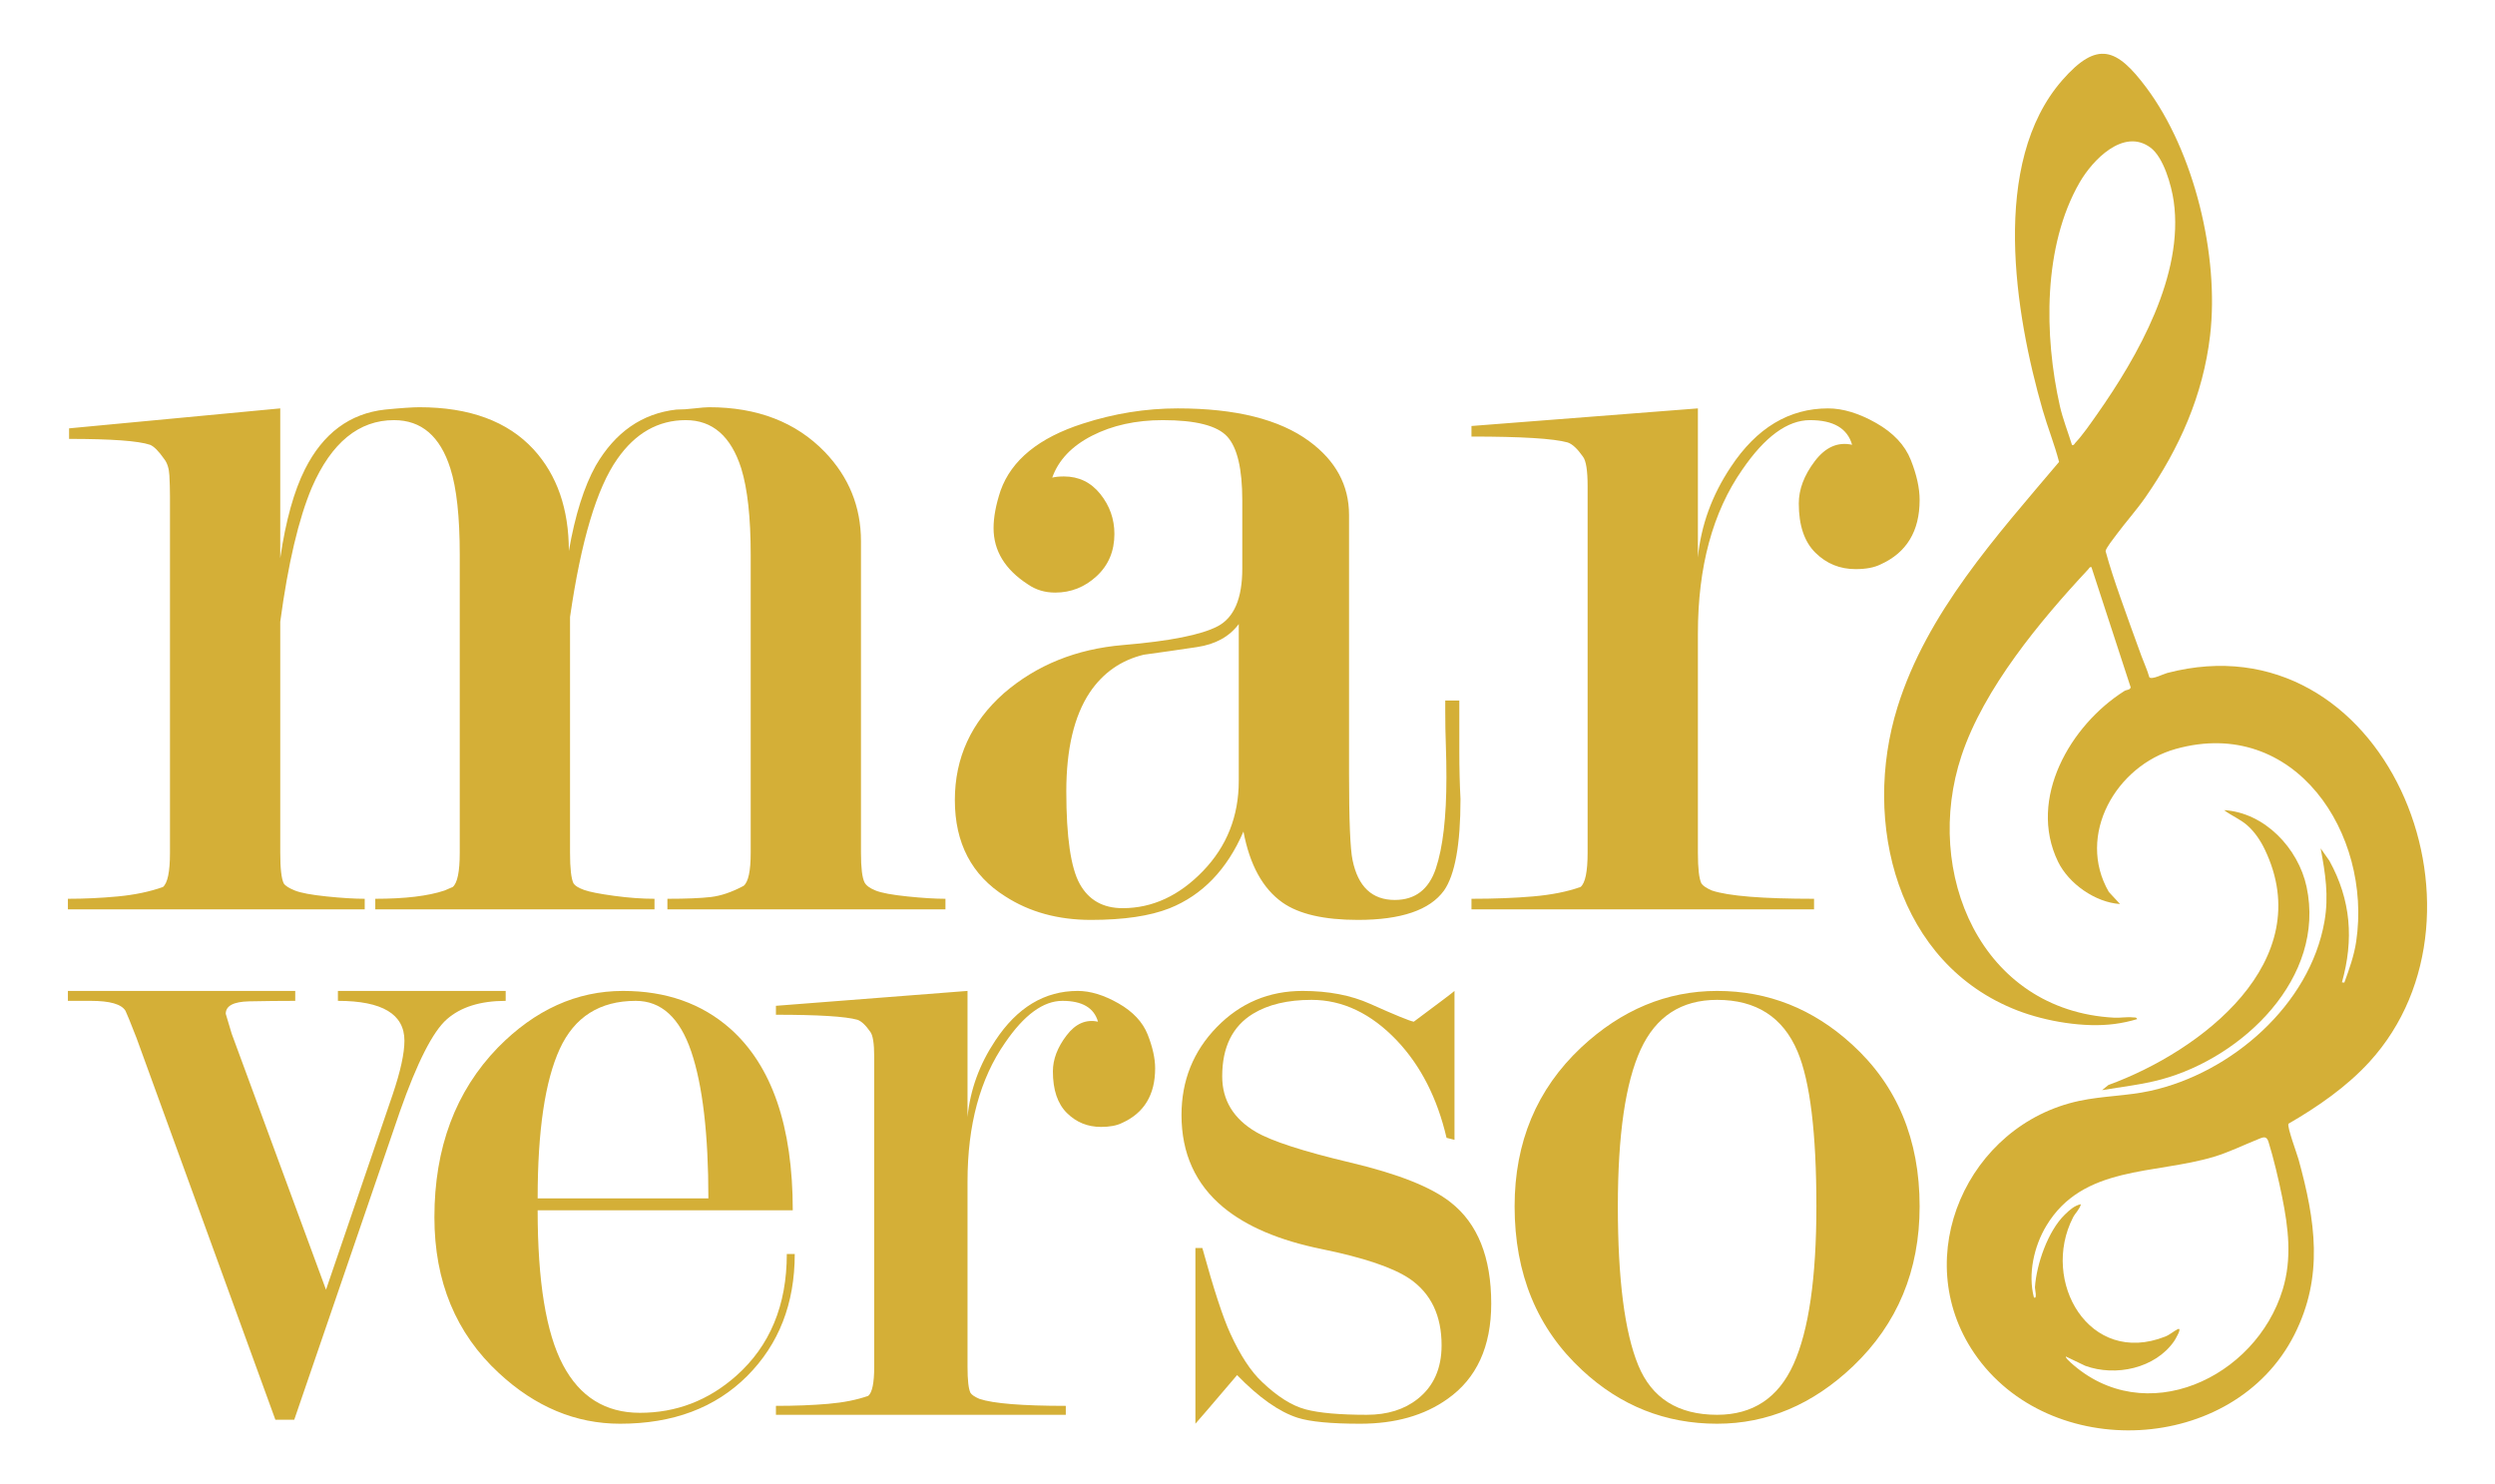
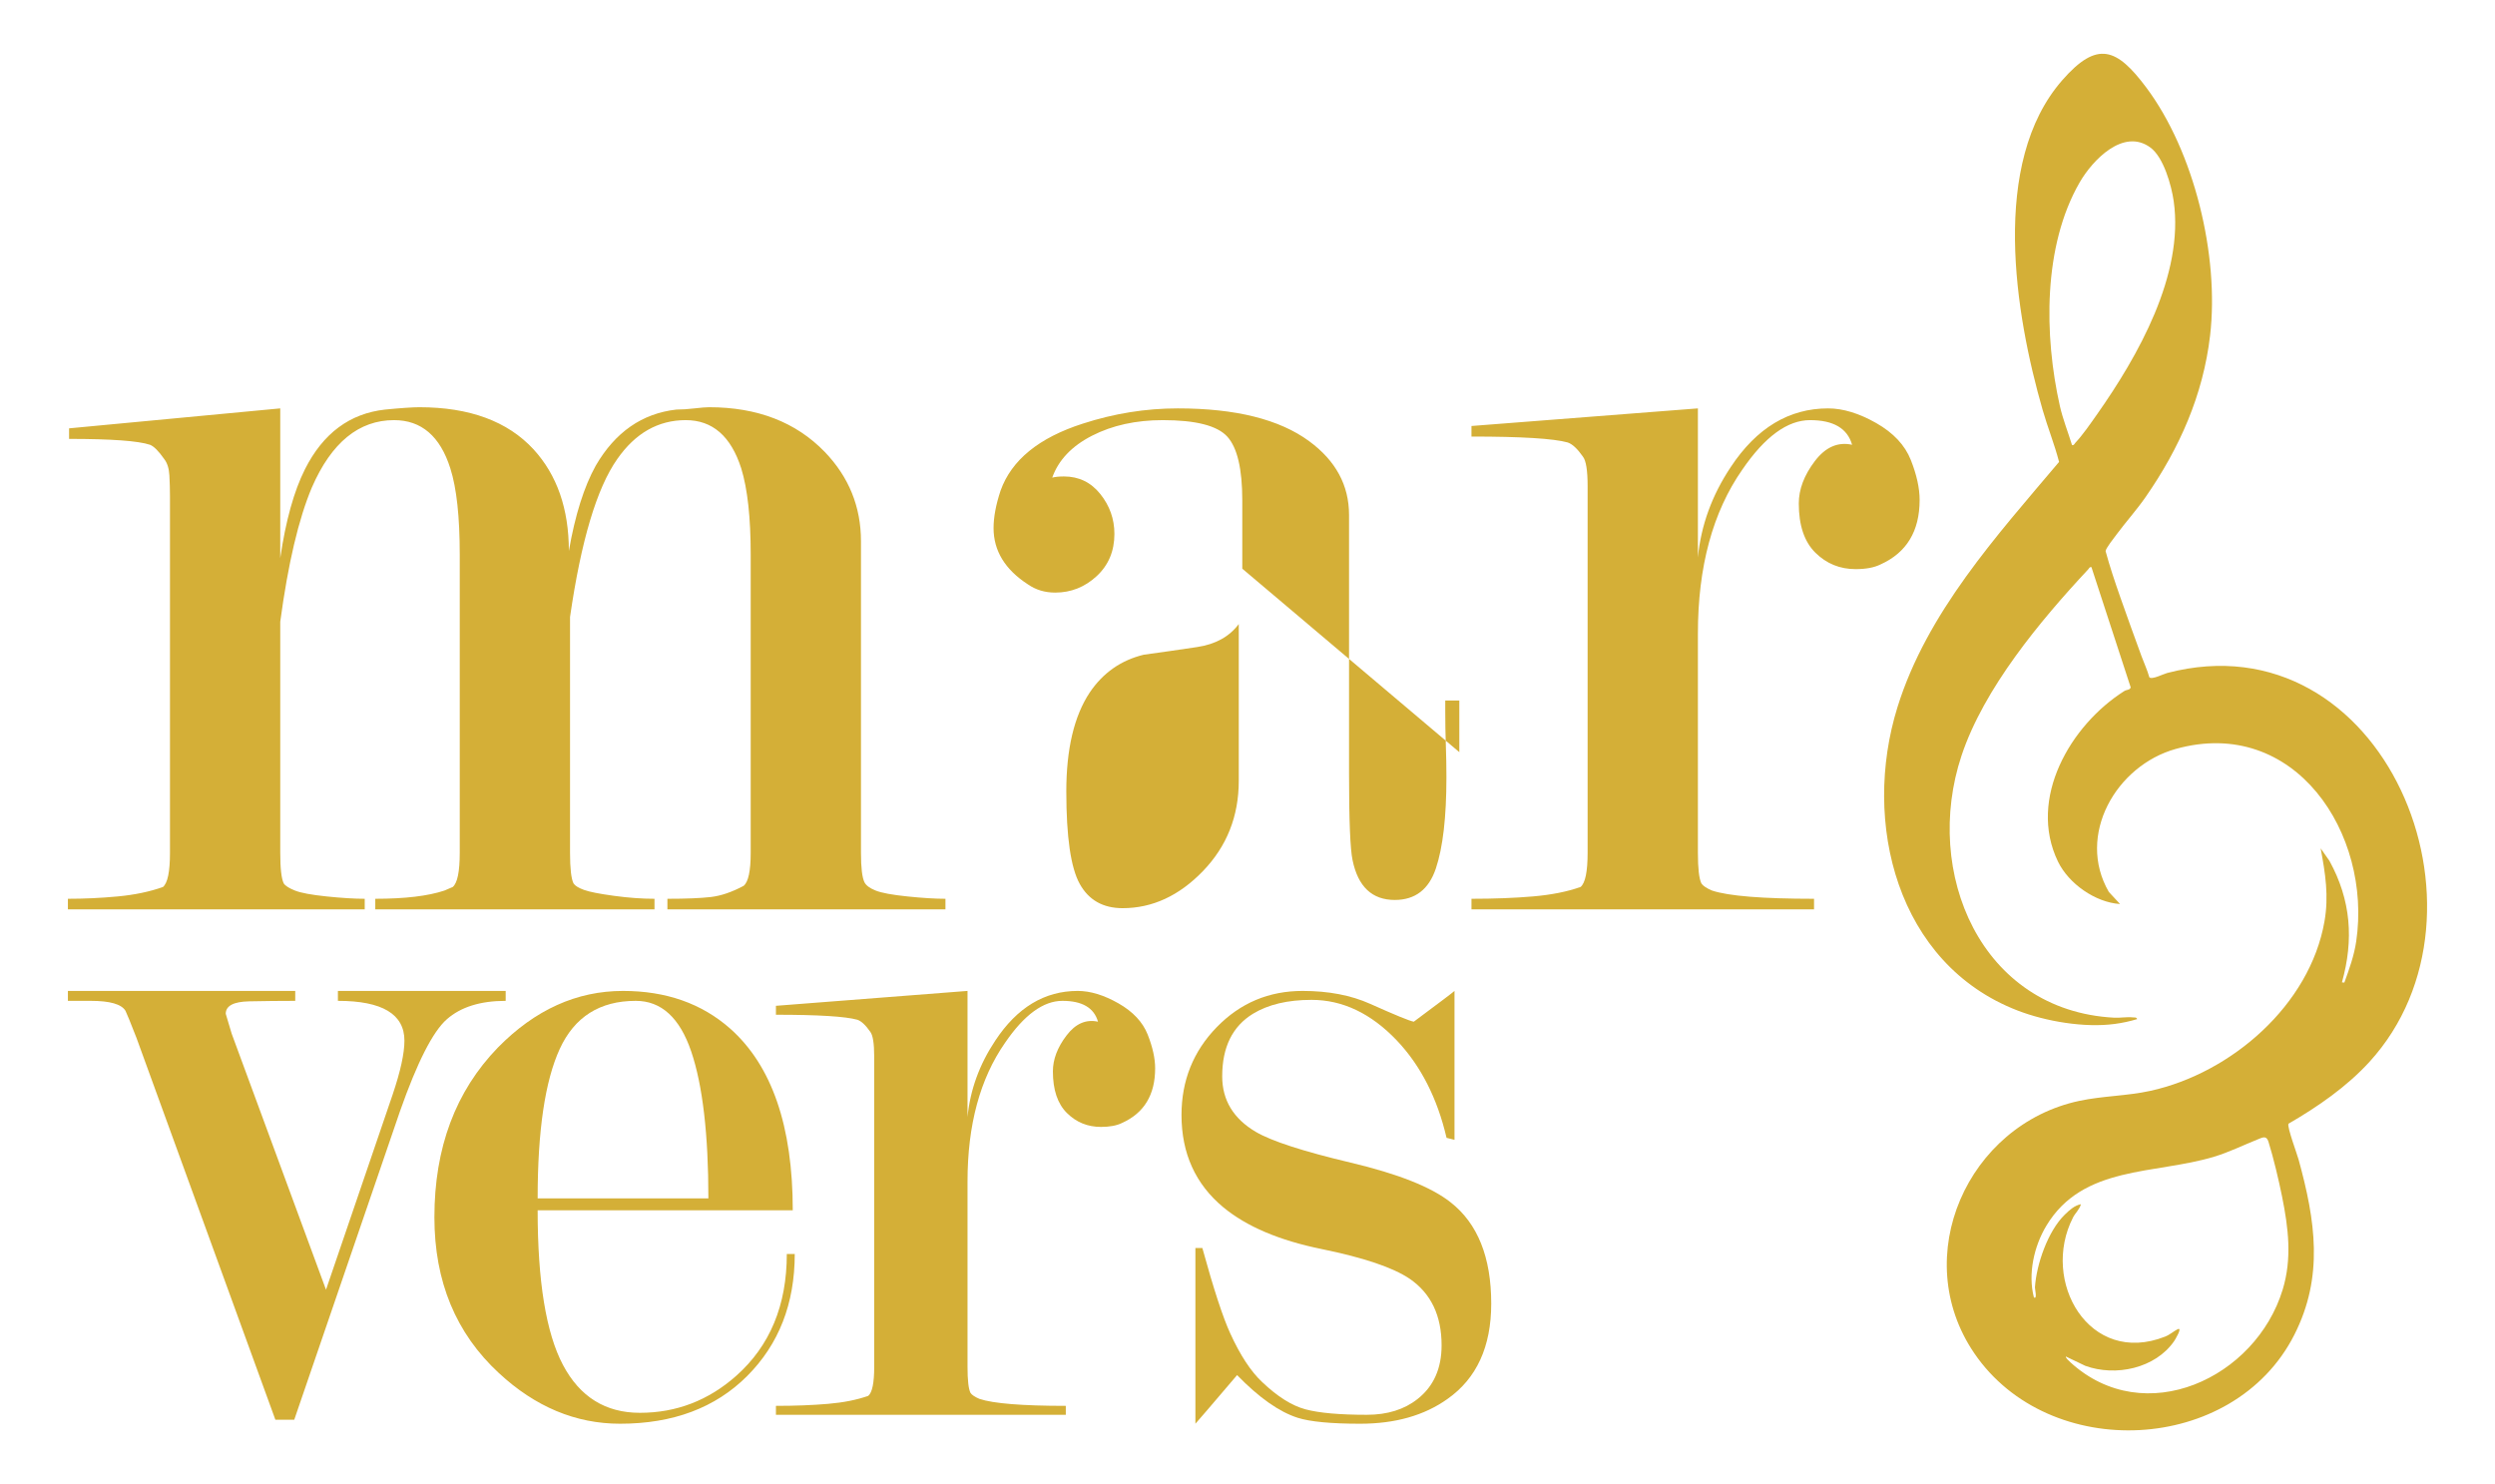
<svg xmlns="http://www.w3.org/2000/svg" version="1.1" width="826.127" height="491.429" viewBox="0 0 826.127 491.429">
  <defs>
    <clipPath id="clip_0">
      <path transform="matrix(1,0,0,-1,0,491.429)" d="M0 491.429H826.127V0H0Z" />
    </clipPath>
  </defs>
  <g>
    <g>
      <g clip-path="url(#clip_0)">
        <path transform="matrix(1,0,0,-1,91.182,470.109)" d="M0 0-46.017 126.516C-47.989 131.57-49.196 134.534-49.633 135.412-50.948 137.61-54.784 138.709-61.137 138.709H-68.697V141.996H6.574V138.709C1.531 138.709-3.564 138.653-8.711 138.545-13.861 138.432-16.435 137.061-16.435 134.421L-14.463 127.826 16.763 43.059 38.837 107.704C41.43 115.397 42.73 121.335 42.73 125.515 42.73 134.308 35.386 138.709 20.707 138.709V141.996H76.258V138.709C67.891 138.709 61.394 136.675 56.772 132.613 52.149 128.545 46.973 118.387 41.251 102.137L6.245 0Z" fill="#d4af37" />
        <path transform="matrix(1,0,0,-1,234.557,396.81)" d="M0 0C0 21.247-1.896 37.461-5.686 48.642-9.476 59.817-15.598 65.41-24.047 65.41-35.962 65.41-44.353 60.095-49.227 49.474-54.102 38.848-56.535 22.356-56.535 0ZM-56.535-3.944C-56.535-27.507-53.742-44.574-48.154-55.144-42.566-65.713-34.076-70.998-22.68-70.998-10.631-70.998 0-66.92 9.204-58.759 20.379-48.837 25.966-35.386 25.966-18.407H28.596C28.596-34.841 23.337-48.318 12.818-58.836 2.3-69.354-11.725-74.614-29.254-74.614-43.937-74.614-57.305-69.026-69.355-57.85-83.601-44.702-90.721-27.503-90.721-6.245-90.721 16.764-83.71 35.499-69.683 49.962-57.415 62.452-43.609 68.697-28.269 68.697-14.026 68.697-2.193 64.532 7.231 56.207 21.036 43.932 27.939 23.882 27.939-3.944Z" fill="#d4af37" />
        <path transform="matrix(1,0,0,-1,289.462,349.914)" d="M0 0C0 4.417-.441 7.175-1.314 8.284-2.85 10.493-4.273 11.817-5.587 12.259-9.531 13.358-18.519 13.913-32.54 13.913V16.871L30.898 21.802V-19.943C31.771-10.96 34.843-2.522 40.1 5.367 47.332 16.322 56.423 21.802 67.382 21.802 71.542 21.802 76.036 20.431 80.86 17.693 85.677 14.95 88.912 11.499 90.556 7.339 92.199 3.174 93.021-.549 93.021-3.836 93.021-12.604 89.369-18.628 82.067-21.915 80.295-22.793 77.973-23.23 75.097-23.23 70.669-23.23 66.91-21.699 63.813-18.628 60.711-15.562 59.165-10.96 59.165-4.823 59.165-.878 60.654 3.066 63.644 7.01 66.633 10.955 70.115 12.485 74.1 11.612 72.79 16.214 68.861 18.515 62.319 18.515 55.992 18.515 49.664 13.887 43.336 4.643 35.042-7.252 30.898-22.557 30.898-41.272V-102.712C30.898-107.118 31.226-109.98 31.883-111.299 32.32-111.962 33.306-112.625 34.843-113.281 39.443-114.822 48.976-115.593 63.439-115.593V-118.551H-32.54V-115.593C-26.188-115.593-20.435-115.372-15.283-114.93-10.138-114.488-5.701-113.605-1.972-112.28-.657-111.181 0-107.977 0-102.676Z" fill="#d4af37" />
        <path transform="matrix(1,0,0,-1,468.126,338.303)" d="M0 0C8.546 6.353 13.034 9.748 13.476 10.19V-39.114L10.847-38.457C7.775-25.309 2.3-14.575-5.587-6.245-14.134 2.738-23.559 7.231-33.856 7.231-41.744 7.231-48.211 5.696-53.248 2.63-60.044-1.535-63.439-8.438-63.439-18.078-63.439-25.967-59.73-32.104-52.304-36.485-47.066-39.556-36.589-42.951-20.867-46.674-5.151-50.403 5.875-54.784 12.213-59.822 21.16-66.838 25.639-78.014 25.639-93.349 25.639-107.596 20.815-118.114 11.175-124.904 3.503-130.379-6.137-133.121-17.75-133.121-27.396-133.121-34.297-132.464-38.457-131.149-44.594-129.177-51.277-124.467-58.508-117.015-67.275-127.318-71.876-132.68-72.313-133.121V-74.942H-70.012C-66.274-88.531-63.192-97.951-60.772-103.21-57.476-110.441-53.952-115.814-50.208-119.316-45.15-124.138-40.364-127.153-35.854-128.355-31.344-129.562-24.575-130.163-15.551-130.163-8.731-130.163-3.122-128.411 1.284-124.904 6.563-120.744 9.204-114.827 9.204-107.154 9.204-97.293 5.679-89.955-1.357-85.132-6.856-81.408-16.589-78.121-30.558-75.271-44.528-72.426-55.36-67.824-63.058-61.465-72.298-53.798-76.915-43.608-76.915-30.897-76.915-19.506-73.028-9.809-65.247-1.808-57.47 6.189-47.99 10.19-36.813 10.19-28.269 10.19-20.822 8.762-14.463 5.917-6.137 2.188-1.315 .216 0 0" fill="#d4af37" />
-         <path transform="matrix(1,0,0,-1,601.431,399.44)" d="M0 0C0 24.324-2.085 41.415-6.245 51.276-11.068 62.668-19.943 68.368-32.87 68.368-44.702 68.368-53.141 62.889-58.18 51.934-63.222 40.974-65.739 23.666-65.739 0-65.739-24.107-63.495-41.636-59.001-52.591-54.512-63.551-45.802-69.026-32.87-69.026-21.037-69.026-12.603-63.438-7.56-52.263-2.522-41.087 0-23.666 0 0M34.184 0C34.184-21.257 26.84-38.899 12.161-52.92-1.207-65.631-16.22-71.984-32.87-71.984-49.962-71.984-64.866-66.067-77.572-54.235-92.476-40.429-99.923-22.351-99.923 0-99.923 21.252-92.585 38.786-77.901 52.591-64.537 65.081-49.526 71.327-32.87 71.327-15.998 71.327-1.099 65.41 11.833 53.577 26.732 39.988 34.184 22.13 34.184 0" fill="#d4af37" />
        <path transform="matrix(1,0,0,-1,188.356,182.445)" d="M0 0C2.064 11.866 5.026 21.287 8.898 28.254 15.344 39.35 24.242 45.541 35.592 46.827 37.401 46.827 39.398 46.955 41.589 47.217 43.781 47.471 45.395 47.605 46.427 47.605 62.414 47.605 75.185 42.67 84.733 32.807 92.726 24.497 96.726 14.634 96.726 3.217V-99.972C96.726-104.908 97.115-108.155 97.892-109.709 98.408-110.746 99.639-111.657 101.582-112.434 103.524-113.211 107.02-113.861 112.07-114.383 117.12-114.904 121.326-115.159 124.695-115.159V-118.656H32.63V-115.159C38.846-115.159 43.635-114.964 47.003-114.576 50.366-114.188 53.995-112.95 57.88-110.867 59.434-109.569 60.211-105.921 60.211-99.937V-1.171C60.211 11.059 59.167 20.558 57.085 27.326 53.692 37.996 47.568 43.332 38.706 43.332 29.578 43.332 22.021 39.034 16.03 30.452 9.25 20.819 4.036 3.381 .388-21.862V-99.937C.388-105.144 .777-108.526 1.553-110.085 2.069-110.867 3.235-111.584 5.05-112.233 6.859-112.883 10.16-113.533 14.955-114.182 19.745-114.838 24.212-115.159 28.357-115.159V-118.656H-64.096V-115.159C-54.257-115.159-46.615-114.249-41.177-112.428L-38.458-111.257C-36.904-109.957-36.127-106.182-36.127-99.937V-1.171C-36.127 11.32-37.165 20.819-39.235 27.326-42.603 37.996-48.818 43.332-57.881 43.332-69.534 43.332-78.602 35.915-85.073 21.081-89.479 10.665-92.975-4.169-95.561-23.423V-99.937C-95.561-105.144-95.172-108.526-94.395-110.085-93.879-110.867-92.648-111.651-90.705-112.428-88.763-113.211-85.267-113.861-80.217-114.383-75.167-114.904-70.961-115.159-67.592-115.159V-118.656H-165.872V-115.159C-160.433-115.159-154.934-114.904-149.362-114.383-143.797-113.861-138.813-112.822-134.407-111.262-132.853-109.97-132.076-106.206-132.076-99.972V18.033C-132.076 20.364-132.143 22.701-132.27 25.037-132.404 27.374-132.986 29.195-134.018 30.495-135.833 33.092-137.387 34.646-138.68 35.169-142.564 36.467-151.499 37.116-165.484 37.116V40.612L-95.561 47.217V-2.342C-93.74 10.045-91.015 19.854-87.373 27.083-81.394 38.956-72.551 45.535-60.848 46.827-58.25 47.083-55.974 47.278-54.02 47.41-52.072 47.538-50.579 47.605-49.535 47.605-32.892 47.605-20.285 42.956-11.702 33.669-3.903 25.154 0 13.93 0 0" fill="#d4af37" />
-         <path transform="matrix(1,0,0,-1,410.171,258.559)" d="M0 0V51.921C-3.108 47.757-7.708 45.219-13.79 44.309-19.878 43.398-25.771 42.548-31.465 41.772-38.979 39.951-44.934 35.787-49.334 29.281-54.518 21.475-57.104 10.544-57.104-3.508-57.104-18.604-55.616-28.818-52.636-34.153-49.662-39.488-44.934-42.154-38.457-42.154-28.618-42.154-19.75-38.057-11.848-29.863-3.951-21.669 0-11.714 0 0M1.165 70.263V92.903C1.165 103.306-.491 110.335-3.794 113.977-7.102 117.619-14.221 119.446-25.152 119.446-34.056 119.446-41.869 117.721-48.581 114.287-55.3 110.851-59.695 106.225-61.765 100.411-60.733 100.665-59.434 100.799-57.88 100.799-52.964 100.799-48.946 98.857-45.838 94.973-42.73 91.088-41.176 86.681-41.176 81.765-41.176 76.066-43.143 71.405-47.064 67.78-50.985 64.151-55.561 62.342-60.788 62.342-64.192 62.342-67.203 63.246-69.813 65.062-77.4 69.978-81.187 76.193-81.187 83.707-81.187 87.331-80.411 91.476-78.857 96.138-75.233 106.238-66.171 113.619-51.665 118.28-41.31 121.642-30.822 123.331-20.2 123.331-1.038 123.331 13.463 119.713 23.307 112.477 32.109 106.019 36.515 97.88 36.515 88.066V2.423C36.515-13.08 36.904-22.64 37.681-26.256 39.489-35.046 44.151-39.434 51.665-39.434 58.396-39.434 62.93-35.963 65.261-29.007 67.592-22.057 68.757-12.018 68.757 1.118 68.757 4.717 68.69 8.322 68.563 11.927 68.43 15.533 68.369 19.266 68.369 23.125V26.604H73.03V9.512C73.03 4.073 73.158-1.11 73.419-6.027 73.419-21.049 71.592-31.149 67.95-36.327 63.264-42.796 53.759-46.038 39.441-46.038 28.242-46.038 19.909-44.114 14.446-40.266 7.933-35.647 3.636-27.817 1.554-16.783-3.885-29.358-12.042-37.832-22.919-42.189-29.396-44.751-38.069-46.038-48.946-46.038-59.822-46.038-69.279-43.44-77.303-38.257-88.441-31.259-94.007-20.624-94.007-6.36-94.007 7.636-88.592 19.436-77.758 29.032-66.93 38.367-53.777 43.678-38.3 44.976-22.822 46.276-12.376 48.351-6.962 51.204-1.548 54.057 1.165 60.406 1.165 70.263" fill="#d4af37" />
+         <path transform="matrix(1,0,0,-1,410.171,258.559)" d="M0 0V51.921C-3.108 47.757-7.708 45.219-13.79 44.309-19.878 43.398-25.771 42.548-31.465 41.772-38.979 39.951-44.934 35.787-49.334 29.281-54.518 21.475-57.104 10.544-57.104-3.508-57.104-18.604-55.616-28.818-52.636-34.153-49.662-39.488-44.934-42.154-38.457-42.154-28.618-42.154-19.75-38.057-11.848-29.863-3.951-21.669 0-11.714 0 0M1.165 70.263V92.903C1.165 103.306-.491 110.335-3.794 113.977-7.102 117.619-14.221 119.446-25.152 119.446-34.056 119.446-41.869 117.721-48.581 114.287-55.3 110.851-59.695 106.225-61.765 100.411-60.733 100.665-59.434 100.799-57.88 100.799-52.964 100.799-48.946 98.857-45.838 94.973-42.73 91.088-41.176 86.681-41.176 81.765-41.176 76.066-43.143 71.405-47.064 67.78-50.985 64.151-55.561 62.342-60.788 62.342-64.192 62.342-67.203 63.246-69.813 65.062-77.4 69.978-81.187 76.193-81.187 83.707-81.187 87.331-80.411 91.476-78.857 96.138-75.233 106.238-66.171 113.619-51.665 118.28-41.31 121.642-30.822 123.331-20.2 123.331-1.038 123.331 13.463 119.713 23.307 112.477 32.109 106.019 36.515 97.88 36.515 88.066V2.423C36.515-13.08 36.904-22.64 37.681-26.256 39.489-35.046 44.151-39.434 51.665-39.434 58.396-39.434 62.93-35.963 65.261-29.007 67.592-22.057 68.757-12.018 68.757 1.118 68.757 4.717 68.69 8.322 68.563 11.927 68.43 15.533 68.369 19.266 68.369 23.125V26.604H73.03V9.512" fill="#d4af37" />
        <path transform="matrix(1,0,0,-1,525.682,160.994)" d="M0 0C0 5.22-.522 8.479-1.554 9.79-3.369 12.4-5.05 13.965-6.604 14.488-11.266 15.786-21.887 16.442-38.458 16.442V19.939L36.515 25.766V-23.569C37.547-12.954 41.176-2.98 47.391 6.343 55.938 19.289 66.681 25.766 79.634 25.766 84.55 25.766 89.861 24.145 95.56 20.91 101.254 17.668 105.078 13.59 107.02 8.673 108.962 3.751 109.934-.65 109.934-4.535 109.934-14.896 105.618-22.015 96.987-25.9 94.893-26.938 92.149-27.454 88.75-27.454 83.519-27.454 79.075-25.644 75.416-22.015 71.749-18.391 69.922-12.954 69.922-5.7 69.922-1.038 71.683 3.623 75.215 8.285 78.748 12.946 82.863 14.754 87.573 13.722 86.025 19.161 81.382 21.881 73.649 21.881 66.171 21.881 58.694 16.412 51.215 5.487 41.413-8.571 36.515-26.658 36.515-48.776V-121.388C36.515-126.595 36.904-129.977 37.68-131.536 38.196-132.319 39.362-133.103 41.176-133.879 46.615-135.7 57.88-136.61 74.972-136.61V-140.107H-38.458V-136.61C-30.95-136.61-24.152-136.35-18.064-135.828-11.982-135.305-6.737-134.261-2.331-132.696-.777-131.397 0-127.61 0-121.345Z" fill="#d4af37" />
        <path transform="matrix(1,0,0,-1,684.045,449.173)" d="M0 0C-.239-.34 1.163-1.613 1.495-1.917 26.095-24.389 62.891-7.116 71.792 22.195 74.916 32.484 73.672 42.557 71.576 52.975 70.475 58.448 68.729 65.838 67.07 71.131 66.378 73.338 65.099 72.532 63.35 71.832 58.642 69.947 54.003 67.652 49.127 66.175 29.475 60.222 5.624 63.43-6.483 43.288-10.582 36.468-12.599 27.345-10.6 19.595-9.392 18.751-10.283 22.424-10.251 22.905-9.741 30.59-5.94 41.559-.351 46.998 1.152 48.461 2.855 50.027 4.977 50.438 4.544 48.733 3.12 47.536 2.36 46.051-8.464 24.914 7.723-3.316 32.847 6.595 34.463 7.233 35.759 8.444 36.988 9.032 38.807 9.903 36.08 5.444 35.843 5.102 29.592-3.941 16.449-6.723 6.43-3.08ZM27.985 400.319C19.041 406.914 8.774 396.078 4.58 388.816-7.639 367.659-7.231 338.006-1.992 314.721-1.037 310.476 .755 305.932 2.038 301.765 2.729 301.7 2.762 302.161 3.1 302.521 5.591 305.172 8.159 308.918 10.28 311.93 23.84 331.196 39.167 358.146 35.697 382.557 34.959 387.754 32.359 397.094 27.985 400.319M26.318 284.486C23.378 280.261 19.844 276.335 16.776 272.202 15.998 271.154 13.176 267.608 13.143 266.68 14.521 261.564 16.263 256.432 18.02 251.4 20.276 244.942 22.675 238.377 25.006 231.978 25.865 229.62 26.95 227.358 27.624 224.926 28.432 224.001 32.264 226.004 33.588 226.349 105.297 245.024 145.801 147.119 100.51 97.567 92.929 89.273 83.373 82.688 73.689 77.08 73.211 75.991 76.537 67.087 77.053 65.21 82.599 45.02 85.451 26.529 75.627 7.174 55.514-32.453-5.557-35.244-30.327 1.078-52.146 33.074-32.516 76.782 4.443 84.655 12.216 86.31 20.229 86.269 27.984 87.973 54.789 93.863 80.765 116.38 85.618 144.067 87.09 152.467 85.919 159.945 84.351 168.275L87.273 164.11C94.412 151.096 95.356 138.045 91.402 123.892L92.199 123.82C93.816 128.26 95.433 132.74 96.129 137.46 101.394 173.147 75.814 212.176 36.399 201.193 16.579 195.67 3.359 172.565 14.212 153.841L17.928 149.831C9.744 150.363 .919 156.56-2.628 163.9-12.699 184.745 1.513 209.074 19.348 220.362 20.096 220.835 21.227 220.662 21.456 221.569L8.451 261.409C7.765 261.473 7.727 261.016 7.389 260.654-8.507 243.618-27.148 221.244-34.561 198.961-47.408 160.344-28.236 114.54 15.955 112.198 18.051 112.087 20.202 112.518 22.146 112.296 22.695 112.233 23.346 112.442 23.598 111.726 21.15 110.985 18.695 110.465 16.151 110.124 6.166 108.786-6.601 110.949-15.983 114.565-55.97 129.976-67.651 176.861-55.767 215.027-46.016 246.347-22.973 271.683-2.26 296.226-3.766 302.043-6.037 307.654-7.696 313.419-16.842 345.212-25.142 395.213-1.217 422.598 10.423 435.922 16.872 433.215 26.606 420.207 42.548 398.901 50.806 364.424 47.75 338.118 45.453 318.35 37.576 300.663 26.318 284.486" fill="#d4af37" />
-         <path transform="matrix(1,0,0,-1,696.02,360.97)" d="M0 0 2.097 1.706C32.844 12.897 71.658 42.677 53.891 79.669 52.461 82.647 50.599 85.444 48.121 87.647 45.764 89.741 42.859 90.848 40.414 92.717 53.841 91.911 64.992 80.081 67.716 67.331 74.153 37.212 46.617 10.893 19.672 3.572 13.232 1.822 6.579 1.115 0 0" fill="#d4af37" />
      </g>
    </g>
  </g>
</svg>